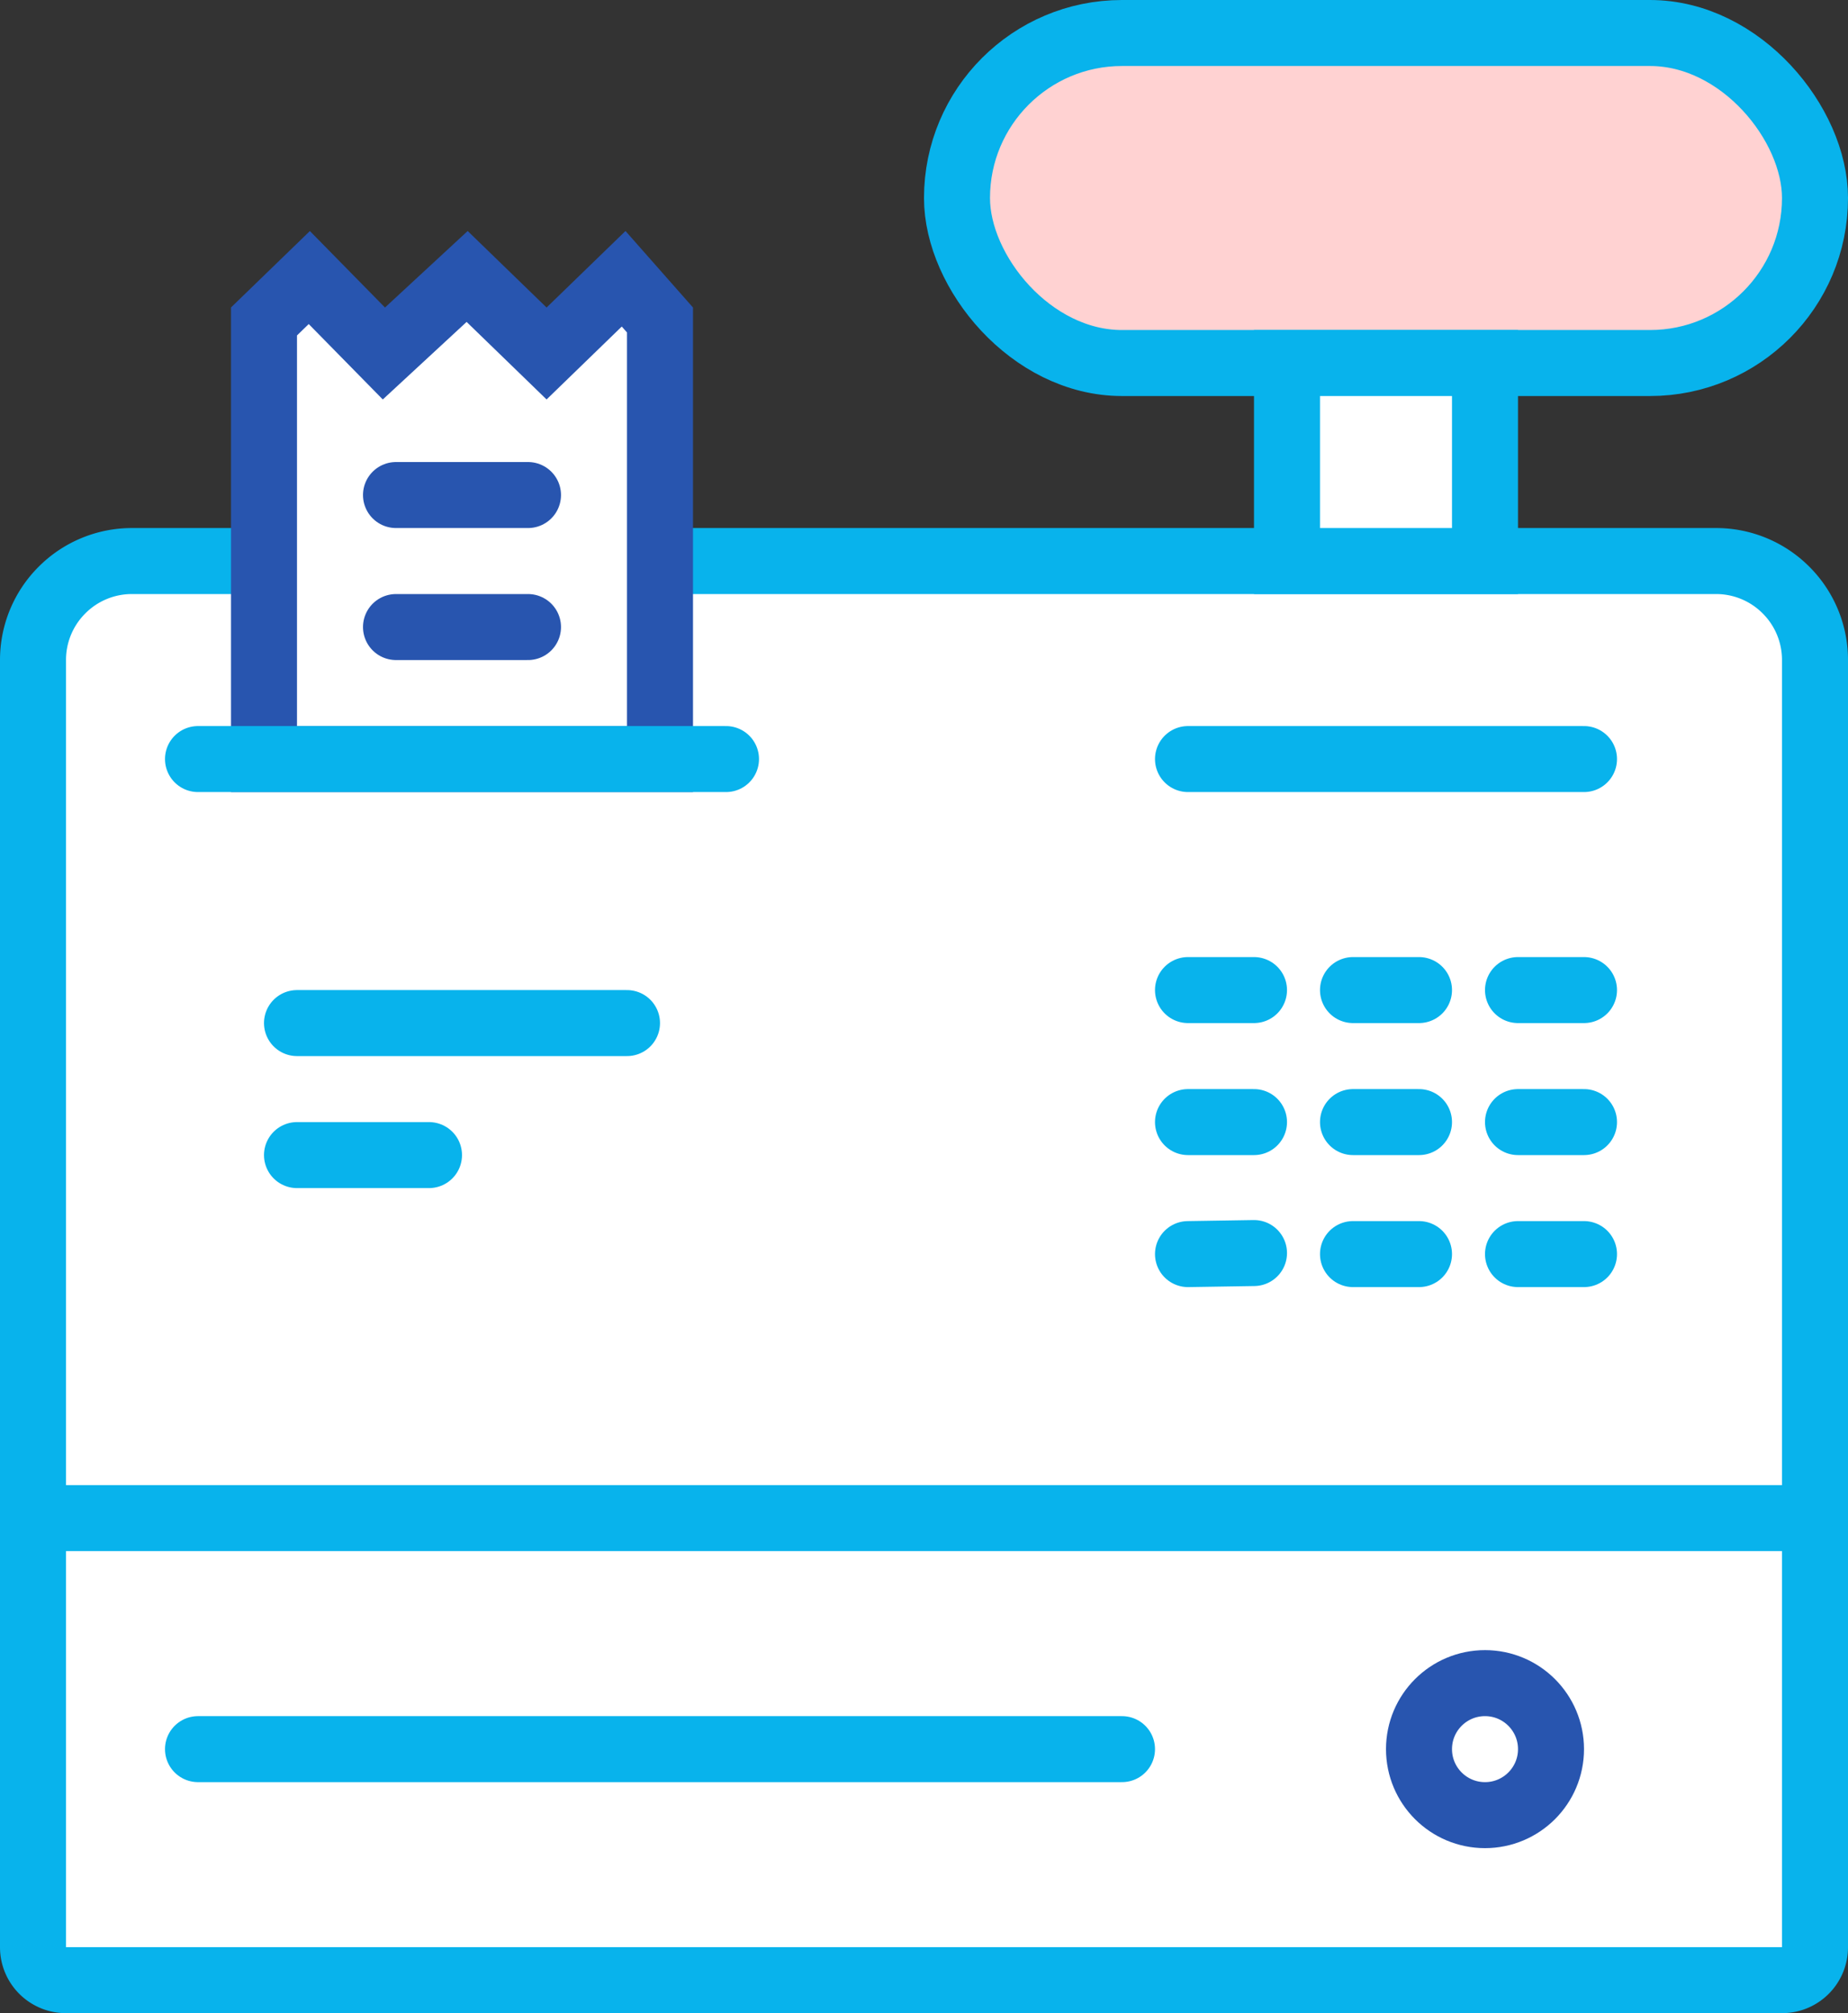
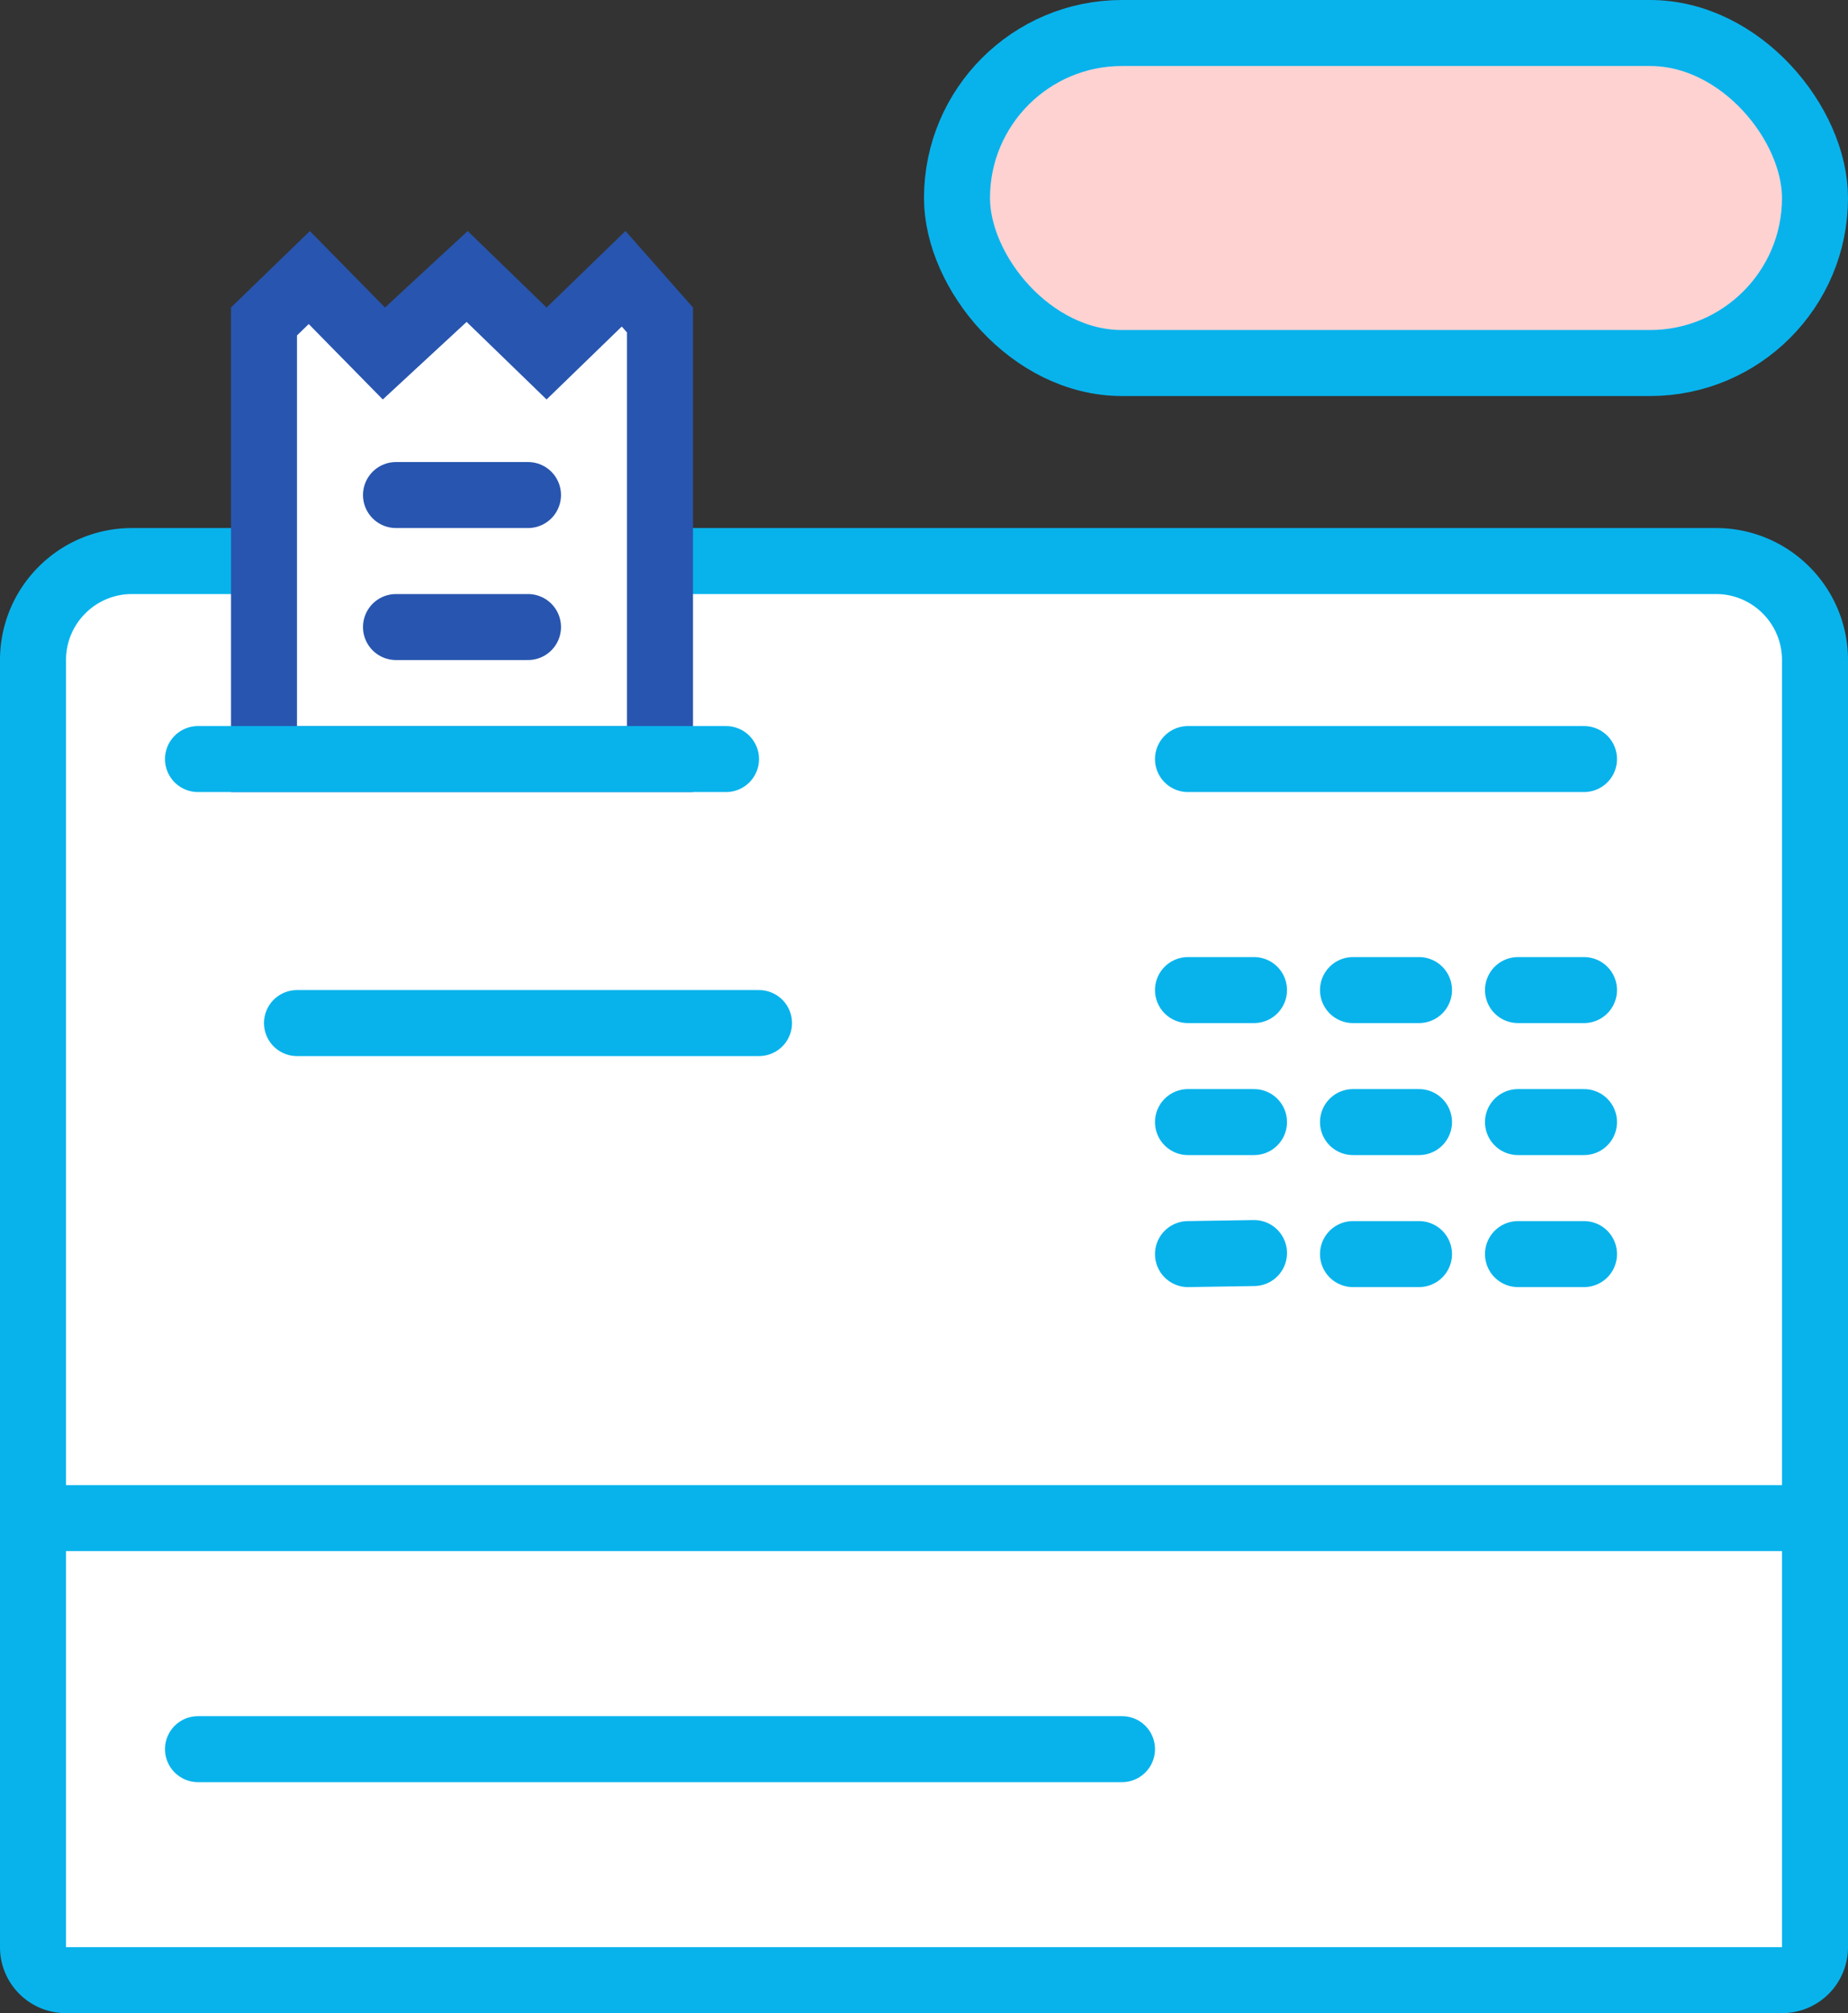
<svg xmlns="http://www.w3.org/2000/svg" width="56" height="61" viewBox="0 0 56 61">
  <rect x="0" y="0" width="56" height="61" fill="#333333" stroke="none" />
  <g fill="none" fill-rule="evenodd" transform="translate(-2)">
    <path fill="#FFF" stroke="#08B3EC" stroke-width="2" d="M54 17H6a2.99 2.99 0 00-2.121.879A2.99 2.99 0 003 20v39a.997.997 0 001 1h52a.997.997 0 001-1V20a2.99 2.99 0 00-.879-2.121A2.99 2.99 0 0054 17z" />
    <path fill="#FFF" stroke="#2855AF" stroke-width="2" d="M20.898 8.447l-2.335 2.264-2.407-2.334-2.523 2.334-2.26-2.301L10 9.74V23h12V9.696l-1.102-1.249z" />
    <rect width="26" height="10" x="31" y="1" fill="#FFD2D2" stroke="#08B3EC" stroke-width="2" rx="5" />
    <path d="M0 0h60v66H0z" />
-     <path fill="#FFF" stroke="#08B3EC" stroke-width="2" d="M41 11h6v6h-6z" />
-     <circle cx="47" cy="53" r="2" stroke="#2855AF" stroke-width="2" />
    <path stroke="#08B3EC" stroke-linecap="round" stroke-linejoin="round" stroke-width="2" d="M38 38l2-.032M8 23h16" />
    <path stroke="#2855AF" stroke-linecap="round" stroke-linejoin="round" stroke-width="2" d="M14 15h4" />
-     <path stroke="#08B3EC" stroke-linecap="round" stroke-linejoin="round" stroke-width="2" d="M11 31h10m-10 4h4" />
+     <path stroke="#08B3EC" stroke-linecap="round" stroke-linejoin="round" stroke-width="2" d="M11 31h10h4" />
    <path stroke="#2855AF" stroke-linecap="round" stroke-linejoin="round" stroke-width="2" d="M14 19h4" />
    <path stroke="#08B3EC" stroke-linecap="round" stroke-linejoin="round" stroke-width="2" d="M8 53h28m2-30h12m-12 7h2m8 0h2m-7 0h2m-7 4h2m8 0h2m-2 4h2m-7 0h2m-2-4h2M3.534 46h53" />
  </g>
</svg>